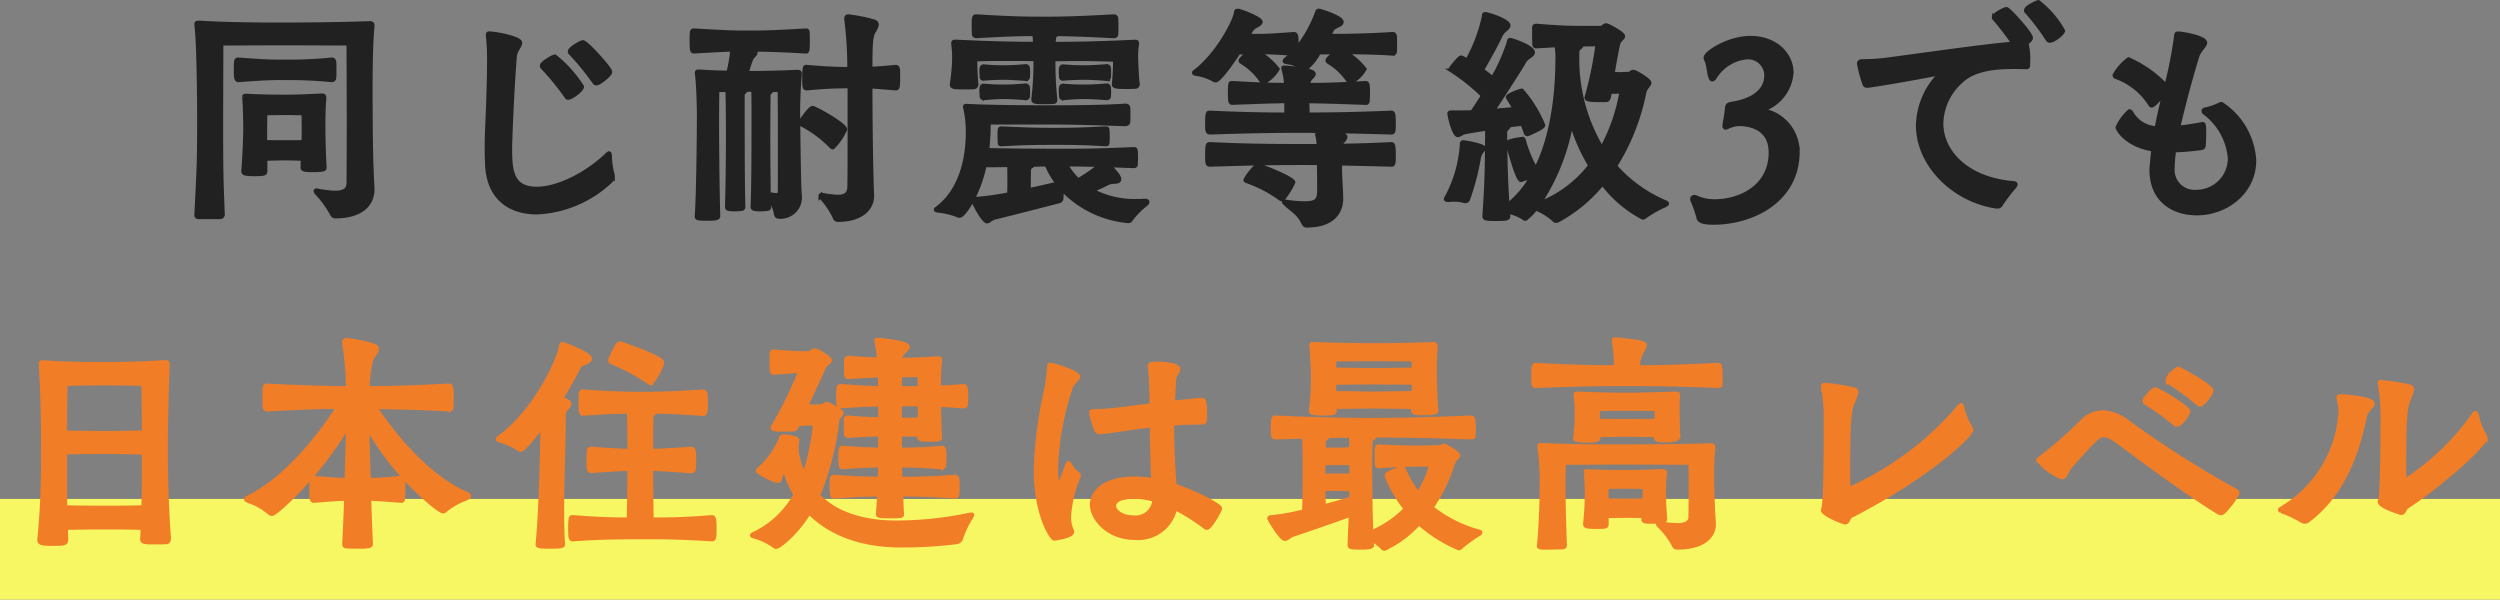
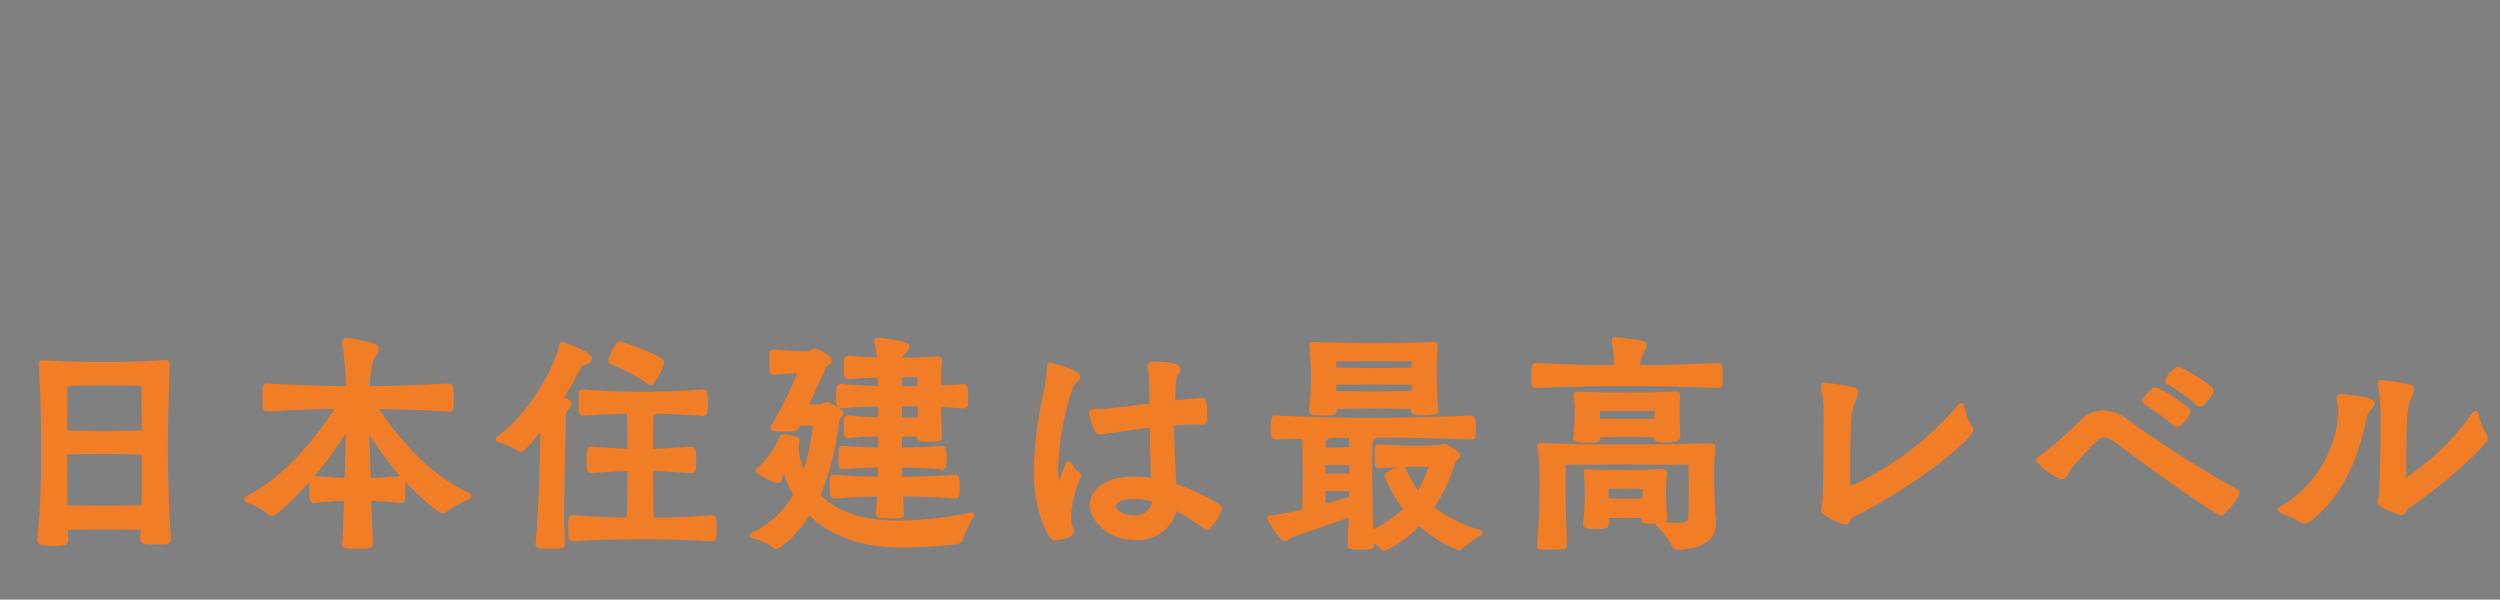
<svg xmlns="http://www.w3.org/2000/svg" width="298" height="71.47" viewBox="0 0 298 71.47">
  <rect x="0" y="0" width="298" height="71.47" fill="#808080" stroke="none" />
  <g id="Group_3227" data-name="Group 3227" transform="translate(-40 -8763.842)">
-     <rect id="Rectangle_21451" data-name="Rectangle 21451" width="298" height="12" transform="translate(40 8823.312)" fill="#f7f764" />
    <path id="Path_111498" data-name="Path 111498" d="M-127.876.672c-.364-5.32-.364-8.988-.364-10.808,0-1.988.028-4.536.224-9.828,0-.252-.056-.336-.224-.336h-.084c-1.9.112-3.612.224-7.168.224-2.632,0-4.928-.028-7.364-.2-.28,0-.28.028-.28.168v.056c.252,4.228.28,6.468.28,11.508,0,2.072-.056,5.432-.448,9.38V.9c0,.364.308.448,1.568.448,1.316,0,1.624,0,1.624-.5-.028-.476-.028-.952-.028-1.4,1.092-.028,2.94-.056,4.676-.056,1.876,0,3.612.028,4.48.056L-131.04.756c0,.336.112.42,1.316.42.532,0,1.12,0,1.512-.028.168,0,.336-.056.336-.392ZM-130.844-9.52c0,4.508,0,4.788-.056,6.524-.84.028-2.66.056-4.592.056-1.764,0-3.668-.028-4.732-.056,0-.336-.028-1.344-.028-6.552,1.064-.028,3-.056,4.788-.056C-133.476-9.6-131.656-9.548-130.844-9.52Zm0-2.408c-.812.028-2.66.084-4.648.084-1.792,0-3.7-.028-4.76-.056,0-3.472.056-5.824.056-5.824s2.212-.056,4.7-.056,4.592.056,4.592.056S-130.844-15.4-130.844-11.928Zm23.884-10.64a38.322,38.322,0,0,1,.448,5.376c-2.38-.028-4.816-.056-9.6-.308h-.14c-.14,0-.224.028-.224,1.428,0,1.2,0,1.4.364,1.4,4.032-.224,6.356-.308,8.456-.308-1.428,2.24-5.628,8.316-10.808,10.836-.14.056-.2.112-.2.168,0,.084.112.14.252.2a7.765,7.765,0,0,1,2.492,1.4.616.616,0,0,0,.336.168c.5,0,5.852-4.9,9.072-10.584-.028,1.68-.084,4.06-.168,6.552-.952-.028-2.156-.112-3.864-.252-.308,0-.336.028-.336,1.148,0,1.428.028,1.568.336,1.568,1.624-.14,2.856-.224,3.808-.252-.056,1.932-.14,3.836-.224,5.4,0,.168.056.28.28.28.364.028.924.028,1.456.028a7.517,7.517,0,0,0,1.176-.056q.252-.042.252-.252c-.056-1.288-.14-3.248-.2-5.4.98.028,2.128.112,3.808.252.2,0,.252-.028.252-1.12,0-1.232,0-1.6-.252-1.6-1.736.168-2.884.224-3.864.252-.084-2.408-.14-4.788-.168-6.468C-101.276-7.028-95.7-2.52-95.2-2.52a.342.342,0,0,0,.252-.112,8.628,8.628,0,0,1,2.52-1.428c.224-.084.336-.2.336-.28s-.084-.168-.28-.252c-5.292-2.3-9.492-8.176-10.92-10.36,2.24.028,4.76.056,8.764.28.168,0,.336-.056.336-.2a9.619,9.619,0,0,0,.028-.98c0-1.456-.028-1.652-.364-1.652-4.648.252-7.252.308-9.66.308a16.071,16.071,0,0,1,.392-3.248c.168-.532.7-1.064.7-1.428,0-.168-.084-.308-.364-.392a17.036,17.036,0,0,0-3.248-.672.223.223,0,0,0-.252.252ZM-79.8-1.82c-.14,0-.224.056-.224,1.372,0,1.12.028,1.26.336,1.26C-77.308.644-75.572.56-70.812.56c1.848,0,4.34.028,7.644.252.252,0,.336-.028.336-1.316,0-1.26-.112-1.316-.336-1.316-3.3.28-5.4.28-7.168.28-.028-1.988-.056-4.312-.056-6.048,1.288.028,2.436.112,4.816.28.308,0,.308-.364.308-1.316,0-.98-.028-1.344-.336-1.344-2.52.168-3.5.224-4.788.252,0-1.484,0-2.632.028-3.976a.451.451,0,0,1,.28-.5l.28-.224c1.568.028,3.416.112,5.6.28.308,0,.336-.224.336-1.316,0-.98-.028-1.344-.336-1.344-3.248.224-5.348.28-7.448.28-1.792,0-3.612-.056-6.8-.28-.336,0-.336,0-.336,1.372,0,1.12.028,1.26.336,1.26,2.352-.168,4-.224,5.432-.252.056,1.624.056,3,.056,4.7-1.092-.028-2.184-.084-4.508-.252-.336,0-.364,0-.364,1.372,0,1.176.028,1.26.364,1.26,2.3-.168,3.388-.224,4.508-.252,0,1.708-.028,3.948-.084,6.048-1.54,0-3.444-.028-6.636-.28Zm-4.116,3.248c0,.112.084.168.252.2a7.738,7.738,0,0,0,1.26.056c1.316,0,1.512-.056,1.512-.28C-80.976.28-81-1.12-81-2.632c0-3.472.168-7.644.2-10.92a1.552,1.552,0,0,1,.364-1.288,1.069,1.069,0,0,0,.308-.532c0-.2-.532-.42-1.008-.56,1.12-1.82,1.876-3.3,2.156-3.808.2-.392.336-.336.7-.476.392-.14.588-.336.588-.5,0-.588-3.108-1.736-3.276-1.736-.112,0-.14.056-.14.168-.056,1.148-2.772,7.616-7.42,11-.084.056-.14.112-.14.168s.084.084.224.14a8.5,8.5,0,0,1,2.3,1.036.318.318,0,0,0,.224.084c.364,0,2.1-2.212,2.6-2.884-.084,4.424-.224,10.416-.588,14.112Zm13.5-19.236a6.4,6.4,0,0,0,1.344-2.436c0-.616-4.984-2.3-5.04-2.3-.364,0-1.148,2.016-1.148,2.016a.263.263,0,0,0,.168.224,25.423,25.423,0,0,1,4.4,2.352A.814.814,0,0,0-70.42-17.808Zm34.468,6.44c-.056-.9-.112-2.352-.14-3.836,1.008.028,2.016.084,2.912.168.084,0,.28-.056.28-.168a10.009,10.009,0,0,0,.056-1.036c0-1.2-.14-1.2-.364-1.2-.9.084-1.9.14-2.884.168a28.27,28.27,0,0,1,.14-3.248v-.084c0-.112-.028-.14-.168-.14h-.112c-1.652.112-3.36.168-4.452.168a1,1,0,0,1,.392-.924c.252-.252.476-.476.476-.644,0-.5-3.36-.812-3.612-.812-.084,0-.112,0-.112.084a1.213,1.213,0,0,1,.028.14,11.952,11.952,0,0,1,.28,2.128c-.868-.028-1.988-.084-3.528-.2-.364,0-.392.028-.392.7,0,.5,0,1.12.028,1.372a.218.218,0,0,0,.252.2c1.624-.112,2.856-.168,3.752-.2.028.5.028,1.036.028,1.54-1.26-.028-2.856-.112-4.592-.252-.364,0-.392,0-.392,1.2,0,1.148,0,1.2.392,1.2,1.708-.14,3.36-.2,4.62-.224v1.792c-1.148-.028-2.52-.084-3.836-.224-.112,0-.28.056-.28.224v.448c0,.42,0,1.008.028,1.316,0,.112.2.2.28.2,1.288-.112,2.66-.168,3.808-.168,0,.588-.028,1.2-.028,1.82-1.176-.028-2.8-.084-4.424-.224-.252,0-.308,0-.308,1.176,0,.364.028.728.028.924a.259.259,0,0,0,.28.2c1.6-.14,3.248-.2,4.424-.224,0,.532-.028,1.064-.056,1.624-1.484-.028-3.584-.084-5.376-.252-.308,0-.336.028-.336,1.176,0,1.064.056,1.176.336,1.176,1.764-.168,3.836-.224,5.32-.252-.028.728-.084,1.512-.14,2.324,0,.2.028.28,1.4.28,1.4,0,1.456-.056,1.456-.224-.056-.812-.084-1.624-.112-2.38,1.456,0,4.34.056,6.44.252.084,0,.252-.084.252-.2a9.292,9.292,0,0,0,.056-.98c0-1.148-.14-1.176-.308-1.176-2.184.2-5.1.252-6.524.252-.028-.56-.028-1.092-.028-1.624,1.12.028,3.052.056,4.984.252.084,0,.252-.084.252-.2a8.843,8.843,0,0,0,.056-.98c0-1.12-.14-1.148-.308-1.148-1.988.2-3.92.224-5.012.224v-1.82h2.324c0,.112-.028.2-.028.308,0,.14.168.252.336.28.252.028.672.028,1.092.028.7,0,1.064,0,1.064-.252ZM-54.516-7.784a11.7,11.7,0,0,0,1.344,3.276A11.1,11.1,0,0,1-58.184.2c-.14.056-.168.112-.168.14,0,.056.112.084.2.112a7.8,7.8,0,0,1,2.464,1.176.318.318,0,0,0,.224.084c.28,0,2.24-1.428,3.92-4.116C-49.532-.364-46.116,1.54-40.6,1.54a52.124,52.124,0,0,0,6.608-.392.65.65,0,0,0,.5-.336,11.848,11.848,0,0,1,1.26-2.66c.028-.056.112-.168.112-.224,0-.028-.028-.056-.112-.056a.788.788,0,0,0-.224.028,42.123,42.123,0,0,1-8.708.924c-3.024,0-6.8-.616-9.324-3.22a34.1,34.1,0,0,0,2.3-9.072c.168-.392.5-.588.5-.784,0-.224-1.6-1.064-1.764-1.064-.2,0-.364.28-.616.28-.336,0-.672.028-.98.028s-.588-.028-.9-.028c.756-1.6,1.6-3.416,2.156-4.648.2-.42.7-.588.7-.84S-50.6-21.7-50.876-21.7c-.252,0-.5.336-.756.336a34.3,34.3,0,0,1-4.032-.2h-.084c-.252,0-.28,0-.28.784,0,.532,0,1.2.028,1.512a.241.241,0,0,0,.252.224c.952-.084,2.52-.2,3.164-.2a47.99,47.99,0,0,1-3.248,6.608.277.277,0,0,0-.056.168c0,.168.224.2,1.176.2.532,0,1.092,0,1.288-.028.112,0,.308,0,.56-.644.868-.028.784-.056,2.016-.056a28.455,28.455,0,0,1-1.288,6.216,11.725,11.725,0,0,1-.9-2.8v-.868a4.269,4.269,0,0,1,.084-.532c0-.28-1.2-.476-1.652-.476-.2,0-.252.084-.308.28A9.76,9.76,0,0,1-57.568-7.5a.238.238,0,0,0-.084.14c0,.056.028.084.084.14C-55.888-6.16-55.3-6.16-55.244-6.16c.224,0,.168-.224.252-.448ZM-40.74-13.44v-1.848c.5,0,1.372,0,2.408.028,0,.588-.028,1.232-.028,1.82Zm2.352-5.32c.028.336.028.9.028,1.568h-2.38c0-.588.028-1.092.028-1.568ZM-10.556-6.216a12.023,12.023,0,0,0-2.212-.2c-3.332,0-5.068,1.428-5.068,3.108,0,1.568,1.82,3.948,5.124,3.948A4.485,4.485,0,0,0-7.924-2.912,24.56,24.56,0,0,1-4.34-.644a.372.372,0,0,0,.2.084c.392,0,1.568-2.1,1.568-2.3,0-.308-2.52-1.736-5.432-2.716-.084-1.12-.28-3.892-.28-6.58v-.84c.952-.056,1.932-.112,2.884-.112h.616c.364,0,.42-.056.42-.7,0-1.82-.084-1.988-.476-1.988-.252,0-3,.308-3.36.336.056-.98.084-1.932.168-2.884.028-.392.476-.812.476-1.12,0-.616-2.268-.644-2.548-.644-.616,0-.84.028-.84.28v.084a15,15,0,0,1,.168,1.96l.056,2.632-3.584.448a25.256,25.256,0,0,1-3.276.252c-.252,0-.364.028-.364.2a17.2,17.2,0,0,0,.588,1.96.525.525,0,0,0,.5.336h.084c.98-.084,3.3-.5,6.076-.812.028,2.184.056,4.284.14,6.132Zm-10.976.168c-.14.336-.224.532-.28.532-.028,0-.308-.336-.308-2.128a32.854,32.854,0,0,1,1.764-9.688c.2-.588.868-.924.868-1.232,0-.5-3-1.428-3.332-1.428-.084,0-.112.084-.112.308a24.763,24.763,0,0,1-.448,3.08,49.021,49.021,0,0,0-1.148,9.212c0,5.208,1.876,8.12,2.212,8.12.028,0,2.1-.28,2.1-.784a.355.355,0,0,0-.028-.168,3.776,3.776,0,0,1-.336-1.6,14.666,14.666,0,0,1,1.092-4.732A.89.89,0,0,0-19.4-6.8a.2.2,0,0,0-.112-.168,2.972,2.972,0,0,1-.98-1.176c-.084-.056-.112-.112-.14-.112-.056,0-.084.056-.112.14Zm11.144,2.156a2.258,2.258,0,0,1-2.548,2.1c-1.316,0-2.268-.7-2.268-1.372,0-.448.364-1.092,2.464-1.092A8.57,8.57,0,0,1-10.388-3.892ZM15.484.84a4.689,4.689,0,0,1,1.344,1.008.254.254,0,0,0,.2.084A12.758,12.758,0,0,0,21.14-1.12a16.742,16.742,0,0,0,4.76,3,.214.214,0,0,0,.14-.056A15.693,15.693,0,0,1,28.308.168c.112-.056.14-.112.14-.168,0-.028-.028-.084-.112-.084a15.689,15.689,0,0,1-5.712-2.884,18.8,18.8,0,0,0,2.52-5.18,1.805,1.805,0,0,1,.448-.728c.112-.112.224-.2.224-.308,0-.28-1.512-1.148-1.68-1.148-.2,0-.28.168-.7.168,0,0-1.54.056-2.548.056-.616,0-2.6-.028-4.564-.14-.2,0-.224.252-.224,1.2,0,.392.028.756.028.9,0,.168.084.252.2.252,2.1-.168,3.976-.2,4.7-.2H22.6a10.916,10.916,0,0,1-1.568,3.5,13.766,13.766,0,0,1-1.736-3,.165.165,0,0,0-.14-.056c-.028,0-1.876.476-1.876.9a15.769,15.769,0,0,0,2.3,3.948A12.854,12.854,0,0,1,15.456,0c-.112-2.856-.112-4.2-.14-7.028,0-3.892,0-4,.28-4.172.14-.084.252-.2.252-.28a.1.1,0,0,0-.028-.084c2.324,0,5.936.028,11.536.224.112,0,.252-.028.28-.14a6.367,6.367,0,0,0,.028-.812c0-.868,0-1.4-.308-1.4-5.852.252-9.24.28-11.732.28-2.128,0-5.628,0-11.536-.28-.28,0-.364,0-.364,1.26,0,.952,0,1.092.364,1.092,1.232-.056,2.324-.056,3.36-.084.056,1.148.084,2.66.084,4.2,0,1.736-.028,3.5-.084,4.7a24.6,24.6,0,0,1-3.808.7c-.168,0-.336.028-.336.14S4.7.756,5.152.756c.28,0,.56-.336.868-.448,1.092-.392,5.4-1.82,7-2.464-.028,1.2-.112,2.352-.14,3.668,0,.28.308.28,1.428.28.392,0,1.232,0,1.232-.252Zm4.956-15.4c0,.168.028.336,1.12.336,1.6,0,1.652-.14,1.652-.336,0-.056-.028-.14-.028-.224-.112-1.428-.168-3.5-.168-4.564a27.23,27.23,0,0,1,.112-2.772V-22.2c0-.168-.084-.252-.28-.252h-.084c-1.9.112-5.628.14-7.112.14-1.54,0-5.656-.056-6.888-.14h-.2c-.2,0-.252.028-.252.14,0,.056.028.112.028.2.14,2.016.168,2.828.168,3.668a29.941,29.941,0,0,1-.224,3.808v.112c0,.224.056.336,1.372.336,1.344,0,1.428,0,1.428-.42v-.364c1.036,0,3.78-.056,4.508-.056s3.808.056,4.872.056l-.028.364Zm.084-2.044c-1.036,0-4.256.056-4.928.056-.644,0-3.528-.056-4.564-.056v-1.26c1.008,0,3.836-.028,4.564-.028.756,0,3.92.028,4.928.028Zm0-2.8c-1.036,0-4.256.056-4.928.056-.644,0-3.528-.056-4.564-.056,0-.644.028-1.232.028-1.232s3.528-.028,4.536-.028,4.9.028,4.9.028S20.524-20.048,20.524-19.4ZM13.076-4.06c-.616.224-1.876.588-3.3.952,0-.588-.028-1.316-.028-2.072.42,0,.812-.028,1.092-.028.5,0,1.54.028,2.24.056Zm-3.3-6.608c0-.308,0-.364.252-.532.112-.084.224-.2.224-.28v-.028c1.064-.028,1.988-.028,2.8-.028,0,.42.028.952.028,1.624-.728.028-1.792.056-2.24.056-.252,0-.644-.028-1.064-.028ZM13.1-6.8c-.728.028-1.82.028-2.268.028H9.744V-8.288h1.092c.5,0,1.54,0,2.24.028,0,.42.028.868.028,1.316ZM56.28-1.2c-.084-.952-.2-3.444-.2-5.74a27.293,27.293,0,0,1,.14-3.108v-.112c0-.168-.084-.224-.336-.224-2.52.084-6.524.14-11.452.14-2.184,0-5.88-.028-8.512-.168h-.168c-.2,0-.252.028-.252.14a.631.631,0,0,0,.028.2,31.762,31.762,0,0,1,.252,4.508c0,2.1-.14,5.32-.336,7.168v.028c0,.168.392.168.7.168.672,0,1.6-.028,2.044-.028.2,0,.336-.084.336-.224C38.472-.2,38.36-3.136,38.36-5.432c0-.728.028-2.884.028-2.884s6.524-.028,7.448-.028,7.672.028,7.672.028.028.728.028,2.408c0,1.092,0,2.968-.028,4.088-.028.756-.756.952-1.6.952A11.554,11.554,0,0,1,49.9-1.092h-.112c-.112,0-.14.028-.14.084a.308.308,0,0,0,.084.168,9.148,9.148,0,0,1,1.764,2.3c.084.224.224.336.392.336,3.024,0,4.4-1.232,4.4-2.8ZM52.052-11.48s-.084-1.176-.084-3.444a11.747,11.747,0,0,1,.056-1.316v-.112c0-.14-.028-.2-.2-.2h-.084c-1.68.084-4.564.14-5.88.14-1.372,0-4.592-.056-5.684-.14h-.14c-.168,0-.224.028-.224.112,0,.056.028.14.028.224a17.608,17.608,0,0,1,.112,2.268,19.3,19.3,0,0,1-.168,2.52c0,.056-.028.112-.028.168,0,.14.028.308,1.4.308,1.316,0,1.372-.112,1.372-.42l-.028-.224c.784-.028,2.716-.056,3.332-.056.644,0,2.744.028,3.584.056l-.028.252v.028c0,.252.252.336,1.036.336,1.512,0,1.624-.252,1.624-.476ZM44.38-22.764a19.3,19.3,0,0,1,.252,3.08c-1.988,0-4.844-.028-9.52-.28-.308,0-.336.14-.336,1.344,0,1.12,0,1.148.336,1.148,5.684-.224,8.68-.224,10.752-.224,2.24,0,5.32,0,10.948.224.112,0,.224-.028.252-.14a7.129,7.129,0,0,0,.028-.868c0-1.316-.084-1.484-.28-1.484-4.648.224-7.42.28-9.576.28a3.755,3.755,0,0,1,.392-1.736c.168-.336.42-.644.42-.868,0-.308-.308-.392-3.444-.728H44.52c-.112,0-.14.028-.14.168Zm6.1,21.056c-.112-1.26-.14-2.492-.14-3a19.1,19.1,0,0,1,.112-2.324v-.056c0-.168-.084-.224-.336-.224-1.764.084-2.744.112-4.172.112-1.456,0-3.416,0-4.536-.084h-.224c-.14,0-.168,0-.168.084a.99.99,0,0,1,.028.168c.084.924.112,1.68.112,2.464a33.179,33.179,0,0,1-.2,3.5V-.98c0,.168,0,.308,1.26.308s1.288-.028,1.288-.336V-1.96c.588,0,1.736-.028,2.38-.028.588,0,1.512,0,2.044.028,0,.14-.028.252-.028.392v.028c0,.252.308.252,1.148.252,1.428,0,1.428-.2,1.428-.252ZM49.476-13.3c-.812,0-3.108.028-3.668.028s-2.576-.028-3.332-.028v-.392c0-.672.028-1.036.028-1.036s2.408-.028,3.3-.028c.756,0,2.968.028,3.668.028ZM43.484-4.62a7.671,7.671,0,0,1,.028-.812s1.4-.028,2.352-.028,2.156.028,2.156.028.028.308.028.756c0,.168-.028.476-.028.868-.532,0-1.6.028-2.156.028s-1.792-.028-2.38-.028ZM69.636-13.3c0,3.08,0,8.2-.224,10.22a2.333,2.333,0,0,0-.112.42c0,.476,2.38,1.456,2.632,1.456.392,0,.336-.588.728-.784,9.408-4.816,14.308-9.66,14.308-10.22a.452.452,0,0,0-.084-.252A7.55,7.55,0,0,1,85.9-14.9c-.056-.2-.084-.28-.14-.28s-.112.056-.224.2A36.849,36.849,0,0,1,72.352-5.152c-.056,0-.056-.224-.056-1.512,0-4.816.028-7.42.448-8.6a8.205,8.205,0,0,0,.532-1.456c0-.168-.084-.28-.308-.336a23.406,23.406,0,0,0-3.5-.532c-.112,0-.168.028-.168.14,0,.028.028.056.028.112a21.1,21.1,0,0,1,.308,3.584Zm47.124,11c.392,0,1.932-2.1,1.932-2.408,0-.14-.14-.224-.364-.336A124.828,124.828,0,0,1,105.42-13.3a4.941,4.941,0,0,0-2.772-1.008,3.405,3.405,0,0,0-2.268.9,49.626,49.626,0,0,1-5.264,4.62c-.084.056-.14.112-.14.168A7.1,7.1,0,0,0,97.748-6.58c.532,0,.56-.784,1.036-1.316,3.108-3.472,3.388-3.7,4-3.7a2.4,2.4,0,0,1,1.26.5c1.064.7,7.9,5.964,12.376,8.68A.668.668,0,0,0,116.76-2.3Zm-5.236-10.5a3.262,3.262,0,0,0,1.316-1.624c0-.476-3.64-2.632-3.948-2.632-.28,0-1.148,1.092-1.2,1.176a.4.4,0,0,0-.056.2.243.243,0,0,0,.112.2,30.49,30.49,0,0,1,3.528,2.548A.387.387,0,0,0,111.524-12.8Zm2.716-2.464c.364,0,1.344-1.26,1.344-1.652,0-.532-3.78-2.6-3.948-2.6-.28,0-1.148,1.092-1.2,1.176a.4.4,0,0,0-.056.2.243.243,0,0,0,.112.2,30.331,30.331,0,0,1,3.5,2.548A.387.387,0,0,0,114.24-15.26Zm24.332,7.644c0-4.732.056-6.972.448-8.036a6.725,6.725,0,0,0,.5-1.4c0-.168-.084-.252-.308-.336a26.014,26.014,0,0,0-3.388-.532c-.112,0-.168.028-.168.14,0,.028.028.056.028.112A19.958,19.958,0,0,1,136-14.2v.448c0,2.688,0,7.7-.224,9.66a2.333,2.333,0,0,0-.112.42c0,.588,2.548,1.344,2.548,1.344.392,0,.364-.532.728-.756,4.424-2.912,9.324-7.476,9.324-8.2a.452.452,0,0,0-.084-.252,7.727,7.727,0,0,1-.952-2.436c-.056-.168-.084-.252-.14-.252s-.14.056-.224.2a29.945,29.945,0,0,1-8.2,7.868c-.056,0-.084-.028-.084-.28ZM127.064-1.4c4.2-3.108,5.964-8.092,6.832-12.488.112-.644.924-1.148.924-1.484,0-.56-3.164-.84-3.78-.868-.2,0-.28.028-.28.168a.547.547,0,0,0,.028.2,5.6,5.6,0,0,1,.2,1.568A14.306,14.306,0,0,1,123.9-2.828a.143.143,0,0,0-.112.14c0,.028.056.084.14.14a12.96,12.96,0,0,1,2.408,1.12.669.669,0,0,0,.392.14A.538.538,0,0,0,127.064-1.4Z" transform="translate(188 8827.312)" fill="#f27d27" stroke="#f27d27" stroke-width="0.5" />
-     <path id="Path_111497" data-name="Path 111497" d="M-103.11-2.128c-.14-2.268-.224-5.208-.224-11.676,0-2.464.028-5.46.224-7.532v-.112c0-.2-.084-.252-.336-.252-3.724.14-8.792.168-10.22.168-1.456,0-6.552,0-10-.224h-.14c-.224,0-.28.028-.28.168,0,.056.028.14.028.224.28,2.576.308,10.052.308,10.976,0,5.4-.056,5.992-.336,11.564,0,.2.168.224.28.224h2.52a.315.315,0,0,0,.336-.28c-.168-3.948-.2-5.376-.2-11.34,0-.84.028-9.072.028-9.072s6.44-.028,7.392-.028,7.784.028,7.784.028.028,6.972.028,8.9c0,1.26,0,4.844-.028,7.812-.028.868-.756,1.092-1.6,1.092a12.3,12.3,0,0,1-2.072-.252,1.213,1.213,0,0,1-.14-.028c-.084,0-.112.028-.112.084a.433.433,0,0,0,.084.168A12.309,12.309,0,0,1-107.982.924c.112.252.252.392.42.392,3.08,0,4.452-1.4,4.452-3.22Zm-5.712-2.548c-.112-1.876-.14-4.032-.14-4.592,0-.644,0-2.352.112-3.472v-.084c0-.168-.056-.252-.252-.252h-.084c-1.792.084-2.856.14-4.284.14-1.484,0-3.388-.028-4.536-.112h-.168c-.168,0-.224.028-.224.112a1.579,1.579,0,0,1,.028.2c.084,1.064.112,2.744.112,3.64,0,.616-.056,2.772-.224,4.928v.084c0,.224,0,.364,1.288.364,1.26,0,1.316-.056,1.316-.392V-5.544c.588-.028,1.736-.056,2.352-.056s1.6.028,2.128.056l-.028,1.036c0,.2.112.308,1.148.308,1.372,0,1.456-.112,1.456-.28ZM-119.07-14.924c3.332-.252,3.948-.252,5.572-.252a53.356,53.356,0,0,1,5.572.252.3.3,0,0,0,.252-.2,6.863,6.863,0,0,0,.028-.84c0-.448,0-.952-.028-1.148q-.042-.252-.252-.252a52.8,52.8,0,0,1-5.572.252c-1.624,0-2.212,0-5.572-.252-.28,0-.308,0-.308,1.26C-119.378-15.316-119.378-14.924-119.07-14.924Zm3.164,5.768c0-.7.028-1.82.028-1.82s1.372-.028,2.324-.028,2.24.028,2.24.028.028,1.232.028,1.764c0,.2,0,.868-.028,1.68-.56.028-1.68.028-2.24.028s-1.764,0-2.352-.028Zm26.572-11.032a26.792,26.792,0,0,1,.14,3.08c0,1.54-.056,3.052-.084,4.116-.056,2.24-.2,4.144-.2,6.216,0,.672.028,1.344.056,2.072C-89.194-.784-86.646.84-83.51.84a13.613,13.613,0,0,0,8.568-3.528c.308-.252.476-.448.476-.756a1.392,1.392,0,0,0-.084-.448,8.365,8.365,0,0,1-.252-1.96c-.028-.2-.028-.336-.112-.336a.953.953,0,0,0-.28.224c-2.436,2.324-5.852,4-8.316,4-3.08,0-3.192-2.268-3.192-4.872,0-.784.224-6.72.56-10.92.084-.756.644-1.232.644-1.6,0-.588-3.052-1.12-3.64-1.12-.168,0-.2.028-.2.14Zm14.56,4.284c0-.392-2.828-3.528-3.248-3.528-.224,0-1.54.756-1.54,1.092a.206.206,0,0,0,.056.168,31.06,31.06,0,0,1,2.8,3.416c.084.14.168.224.28.224C-76.062-14.532-74.774-15.568-74.774-15.9Zm-3.36,1.764a14.623,14.623,0,0,0-3.22-3.584c-.224,0-1.54.756-1.54,1.092a.206.206,0,0,0,.056.168,31.06,31.06,0,0,1,2.8,3.416c.084.14.14.224.252.224C-79.394-12.824-78.134-13.748-78.134-14.14ZM-64.442,1.344c0,.2.168.252,1.288.252.784,0,1.26-.028,1.26-.308-.084-2.492-.14-8.6-.14-11.06v-.868c0-.756.028-3.108.028-3.108h1.232c.028,1.2.056,3.164.056,5.32,0,3.248-.056,6.888-.112,8.568,0,.168.028.224.168.28a3.653,3.653,0,0,0,.644.056A8.72,8.72,0,0,0-59.066.42.225.225,0,0,0-58.9.168c-.056-1.68-.084-4.816-.084-13.272a.377.377,0,0,1,.14-.336.54.54,0,0,0,.224-.336h.924c.028.98.028,2.548.028,4.284,0,3.528-.028,7.812-.112,9.632a.251.251,0,0,0,.2.28,3.653,3.653,0,0,0,.644.056A8.72,8.72,0,0,0-55.986.42a.225.225,0,0,0,.168-.252c-.028-.308-.028-.672-.028-1.092a4.483,4.483,0,0,1,.84,1.932c.028.252.168.336.28.336a2.293,2.293,0,0,0,2.548-2.6c0-.168-.028-.308-.028-.476-.084-1.54-.168-8.988-.168-9.352,0-1.288.084-3.332.2-4.508v-.084c0-.168-.056-.224-.252-.224h-.084c-2.212.112-4.536.14-5.852.14h-.14a16.129,16.129,0,0,1,.56-1.736c.168-.28.5-.5.5-.7,0-.112-.084-.224-.392-.336l-.084-.028c1.876,0,2.968.028,6.5.224.112,0,.2-.028.2-.98,0-.5,0-1.064-.028-1.316,0-.14-.028-.2-.2-.2-3.808.224-4.7.252-6.8.252-2.128,0-2.632-.028-6.524-.252-.252,0-.28,0-.28,1.26,0,1.148.056,1.232.28,1.232,2.464-.14,3.528-.2,4.564-.224a15.135,15.135,0,0,1-.476,2.772c-1.064-.028-2.24-.056-3.36-.14h-.168c-.168,0-.224.028-.224.14a1.579,1.579,0,0,1,.028.2c.168,1.344.224,4.06.224,4.872,0,1.68-.056,9.1-.252,11.984Zm20.888-2.576c-.14-2.912-.2-10.3-.2-12.376v-.56c.7.028,1.6.112,3.024.224.224,0,.28-.14.28-1.092,0-.476,0-.98-.028-1.2q-.042-.252-.252-.252c-1.484.14-2.352.2-3.024.224,0-3.052.056-3.864.392-4.452a2.028,2.028,0,0,0,.364-.812c0-.168-.084-.28-.308-.364a17.784,17.784,0,0,0-3.052-.616h-.056c-.14,0-.2.084-.2.252v.084a46.542,46.542,0,0,1,.364,5.936c-2.128,0-3.7-.14-5.068-.252h-.084c-.14,0-.224,0-.224,1.344,0,1.12.028,1.2.308,1.2,1.568-.14,2.968-.252,5.1-.252v.588c0,9.1,0,9.716-.028,11.424-.028.868-.5,1.176-1.4,1.176a11.006,11.006,0,0,1-1.708-.2c-.056,0-.112-.028-.168-.028-.112,0-.168.056-.168.112a.473.473,0,0,0,.056.14,9.887,9.887,0,0,1,1.6,2.324c.084.28.224.392.392.392,2.94,0,4.088-1.456,4.088-2.856ZM-54.53-2.044c0,.588,0,.84-.448.84a5.46,5.46,0,0,1-.9-.14C-55.9-3.22-55.93-5.8-55.93-8.092S-55.9-12.4-55.9-13.1a.377.377,0,0,1,.14-.336c.14-.112.224-.224.224-.308h.98s.028,2.632.028,3.192Zm6.3-4.872a6.52,6.52,0,0,0,1.456-2.128c0-.56-3.556-2.548-3.864-2.548-.336,0-1.456,1.624-1.456,1.764,0,.112.112.168.224.224a14.149,14.149,0,0,1,3.416,2.548A.291.291,0,0,0-48.23-6.916ZM-11.1-.532c-.308.028-.644.028-.924.028a10.64,10.64,0,0,1-5.32-1.26c.672-.308,1.316-.588,1.624-.756a1.888,1.888,0,0,1,.952-.28c.42-.028.672-.056.672-.308,0-.2-.14-.56-1.26-1.68l3,.112c.14,0,.224-.056.224-.14a7.128,7.128,0,0,0,.028-.868,6.863,6.863,0,0,0-.028-.84c-.028-.112-.028-.168-.224-.168-4.536.2-6.02.2-8.932.2-2.688,0-6.524-.028-8.54-.084a29.563,29.563,0,0,0,.168-3.3h7.784c1.54,0,4.284.056,8.512.2.168,0,.336-.112.336-.224a7.63,7.63,0,0,0,.028-.868,7.909,7.909,0,0,0-.028-.9c0-.084-.112-.2-.336-.2-1.232.084-3.584.2-8.736.2-2.24,0-7.784-.028-10.024-.168h-.2c-.084,0-.14,0-.14.084a1.213,1.213,0,0,1,.028.14,12.822,12.822,0,0,1,.308,2.968c0,2.828-.7,6.8-3.668,9.016-.084.056-.14.112-.14.14,0,.056.084.084.252.112a9.018,9.018,0,0,1,2.268.532.638.638,0,0,0,.308.084c.448,0,2.24-2.464,2.968-6.02.616,0,1.708,0,2.94-.028.028.532.028,1.148.028,1.764,0,.588,0,1.2-.028,1.736a33.494,33.494,0,0,1-3.976.56c-.2.028-.336-.028-.336.084,0,.2,1.2,2.576,1.68,2.576.224,0,.448-.336.868-.448.98-.224,7.308-1.848,7.616-1.932s.364-.224.364-.392A6.511,6.511,0,0,1-20.874-1.9a12.429,12.429,0,0,0,7.868,3.78.327.327,0,0,0,.308-.2A9.725,9.725,0,0,1-10.934-.112c.14-.112.2-.2.2-.28s-.084-.14-.28-.14Zm-.784-13.916c-.112-.588-.2-2.856-.2-3.416a9.22,9.22,0,0,1,.112-1.372v-.084c0-.112-.056-.168-.224-.168-4.76.224-7.028.252-9.744.252l.084-.728c.028-.112-.028-.224.2-.336a.431.431,0,0,0,.168-.112c1.736.028,3.668.084,6.748.252.112,0,.28-.056.28-.168a9.333,9.333,0,0,0,.028-.98,9.334,9.334,0,0,0-.028-.98c0-.14-.112-.224-.28-.224-4.088.224-5.908.28-8.26.28-2.408,0-3.92-.028-8.092-.28-.336,0-.336.112-.336,1.2,0,.364.028.728.028.924,0,.168.168.224.308.224,3.388-.2,5.1-.252,6.888-.252a7.745,7.745,0,0,1,.084,1.176c-2.38,0-4.62-.028-9.408-.252-.252,0-.336,0-.336.168v.084a14.9,14.9,0,0,1,.112,1.68,24.592,24.592,0,0,1-.28,3.136v.056c0,.252.224.308,1.372.308.476,0,.98,0,1.288-.028.14,0,.252-.2.252-.308-.084-.812-.14-2.044-.14-3,1.428-.056,2.548-.056,3.584-.056,1.232,0,2.352,0,3.612.028a35.423,35.423,0,0,1-.252,4.76v.084c0,.252.28.28,1.232.28.448,0,.924,0,1.2-.028.112,0,.168-.112.168-.224V-12.6a41.849,41.849,0,0,1-.224-4.816c.952,0,1.876-.028,2.912-.028,1.26,0,2.66.028,4.452.084a28.137,28.137,0,0,1-.14,2.884v.056c0,.224.14.308,1.344.308.476,0,.952,0,1.26-.028.112,0,.224-.168.224-.28ZM-15.5-7.392a6.117,6.117,0,0,0,.028-.784,6.367,6.367,0,0,0-.028-.812c0-.112-.028-.168-.168-.168-2.94.14-3.808.168-6.1.168-2.352,0-3.192-.028-6.356-.168-.2,0-.224,0-.224.924,0,.308.028.616.028.784,0,.14.056.168.2.168,3.052-.168,4.088-.168,6.356-.168,2.156,0,3.22,0,6.1.168C-15.554-7.28-15.5-7.308-15.5-7.392Zm-.056-5.376c.028,0,.224-.056.224-.168a3.57,3.57,0,0,0,.028-.532,3.943,3.943,0,0,0-.028-.56.268.268,0,0,0-.224-.252c-.84.084-1.9.14-2.688.14-.728,0-1.68-.028-2.52-.112-.28,0-.28.224-.28.756,0,.14.028.28.028.5a.215.215,0,0,0,.2.224c.9-.084,1.876-.14,2.576-.14C-17.514-12.908-16.394-12.852-15.554-12.768Zm0-2.3c.028,0,.224-.056.224-.168a3.57,3.57,0,0,0,.028-.532,4.135,4.135,0,0,0-.028-.588.235.235,0,0,0-.224-.224c-.84.084-1.9.14-2.688.14-.728,0-1.68-.028-2.52-.112-.28,0-.28.224-.28.756,0,.14.028.28.028.5a.186.186,0,0,0,.2.2c.9-.084,1.876-.112,2.576-.112C-17.514-15.2-16.394-15.148-15.554-15.064ZM-21.406-2.576c-.756.168-2.016.476-3.472.784,0-.84,0-1.82.028-2.464A.4.4,0,0,1-24.6-4.62a1.058,1.058,0,0,0,.252-.224c.56,0,1.092-.028,1.6-.028A10.69,10.69,0,0,0-21.406-2.576Zm-3.808-10.192c.028,0,.224-.056.224-.168a3.57,3.57,0,0,0,.028-.532,3.944,3.944,0,0,0-.028-.56.268.268,0,0,0-.224-.252c-.84.084-1.848.14-2.632.14-.728,0-1.54-.028-2.38-.112-.28,0-.28.224-.28.756,0,.14.028.28.028.5a.215.215,0,0,0,.2.224c.9-.084,1.736-.14,2.436-.14C-27.118-12.908-26.054-12.852-25.214-12.768Zm0-2.3c.028,0,.224-.056.224-.168a3.57,3.57,0,0,0,.028-.532,4.136,4.136,0,0,0-.028-.588.235.235,0,0,0-.224-.224c-.84.084-1.848.14-2.632.14-.728,0-1.54-.028-2.38-.112-.28,0-.28.224-.28.756,0,.14.028.28.028.5a.186.186,0,0,0,.2.2c.9-.084,1.736-.112,2.436-.112C-27.118-15.2-26.054-15.148-25.214-15.064Zm4.76,10.192c1.344,0,2.548.028,4.116.056A17.7,17.7,0,0,1-19-2.968,8.4,8.4,0,0,1-20.454-4.872ZM5.838-10.808c-2.688,0-5.516-.056-9.072-.224h-.112c-.14,0-.252,0-.252,1.2,0,.952,0,1.148.364,1.148,4.312-.14,7.224-.2,10.556-.2,3.136,0,6.8.084,11.032.2.2,0,.28-.028.28-1.008,0-1.26-.084-1.344-.308-1.344-3.892.168-7.084.224-9.968.224,0-.588-.028-1.26-.028-1.6,2.1.028,4,.084,6.972.2.14,0,.168-.028.2-.14a8.034,8.034,0,0,0,.056-.98c0-1.176-.084-1.232-.28-1.232-3,.168-4.788.224-6.832.224a1.147,1.147,0,0,1,.252-.784c.168-.168.392-.364.392-.532,0-.532-3.388-.756-3.528-.756-.056,0-.084,0-.084.056,0,.028.028.056.028.112a9,9,0,0,1,.308,1.9c-1.9,0-3.668-.056-6.384-.224H-.686c-.14,0-.2.028-.2,1.2,0,1.092.056,1.148.308,1.148,2.8-.112,4.48-.168,6.412-.2Zm5.04-9.38c.112-.168.168-.336.252-.476.252-.476.252-.476.7-.7.308-.14.588-.28.588-.476,0-.56-2.548-1.344-2.688-1.344a.187.187,0,0,0-.2.112A15.246,15.246,0,0,1,7.042-18.62v-.5c0-.924,0-1.288-.308-1.288-2.3.168-3.164.224-4,.224H1.274c.476-.952.532-.98,1.064-1.26.308-.168.42-.308.42-.42,0-.392-2.408-1.316-2.688-1.316-.14,0-.224.028-.224.14-.112,1.12-2.3,5.18-4.9,7.112-.084.056-.112.084-.112.14s.084.084.252.112a6.166,6.166,0,0,1,2.128.728.519.519,0,0,0,.2.056c.224,0,1.064-.812,2.716-3.332h1.2c-.252.224-.952.812-.952.98,0,.056.056.112.14.168A7.7,7.7,0,0,1,2.87-14.84a.339.339,0,0,0,.252.168A3.9,3.9,0,0,0,4.774-16.24a8.056,8.056,0,0,0-2.352-2.016H2.73c.952,0,1.568.028,3.808.168a8.277,8.277,0,0,1-.728.672c-.112.084-.168.168-.168.224s.056.084.2.112a4.845,4.845,0,0,1,1.932.672.582.582,0,0,0,.336.14,6.067,6.067,0,0,0,1.6-1.96c.672,0,1.316-.028,2.016-.028-.84.7-.98.868-.98,1.008,0,.056.056.112.14.168a7.7,7.7,0,0,1,2.352,2.24.339.339,0,0,0,.252.168,3.9,3.9,0,0,0,1.652-1.568,8.056,8.056,0,0,0-2.352-2.016c1.232,0,3.64.028,5.712.168a.245.245,0,0,0,.252-.168,6.367,6.367,0,0,0,.028-.812c0-.448,0-.952-.028-1.12a.245.245,0,0,0-.252-.224c-2.3.168-5.376.224-6.216.224ZM12.362-.868c0-.756-.14-2.324-.14-3.7v-.42c1.9.028,3.948.084,6.132.14.2,0,.28-.028.28-1.036,0-1.372-.112-1.4-.308-1.4-2.212.112-4.228.168-6.076.2.028-.308.112-.308.364-.616a.816.816,0,0,0,.252-.448c0-.112-.112-.2-.28-.224A25.908,25.908,0,0,0,9.674-8.82c-.14,0-.224.056-.224.14,0,.028.028.084.028.112A6.343,6.343,0,0,1,9.7-7.056H7.322C4.13-7.056.994-7.084-3.234-7.28h-.112c-.14,0-.252,0-.252,1.232,0,1.148.028,1.2.364,1.2,4.312-.14,7.224-.2,10.556-.2H9.73v.252c0,.756.028,1.652.028,2.464,0,1.568-.028,2.1-1.764,2.1A13.891,13.891,0,0,1,5.81-.42c-.084,0-.112-.028-.168-.028s-.084.028-.084.056.056.084.14.168c.672.7,1.6,1.12,2.128,2.268.112.252.252.364.42.364,3.22,0,4.116-1.708,4.116-3.192Zm-7.084.14c.336,0,1.372-1.9,1.372-2.016,0-.42-3.78-1.988-4.312-1.988A6.352,6.352,0,0,0,.966-3.024c0,.056.056.112.168.14a15.4,15.4,0,0,1,4,2.1C5.194-.756,5.222-.728,5.278-.728ZM32.214.756a5.385,5.385,0,0,1,1.96.784.206.206,0,0,0,.168.056,5.472,5.472,0,0,0,1.2-1.232,7.123,7.123,0,0,1,2.212,1.372.255.255,0,0,0,.224.112.528.528,0,0,0,.224-.056,17.622,17.622,0,0,0,5.32-4.424,14.3,14.3,0,0,0,4.788,4.088.372.372,0,0,0,.224-.084A12.812,12.812,0,0,1,50.89.028c.224-.112.308-.168.308-.224s-.084-.112-.224-.168A16.662,16.662,0,0,1,45.01-4.676a25.8,25.8,0,0,0,3.416-8.456A2.138,2.138,0,0,1,48.734-14c.168-.224.364-.42.364-.588,0-.336-1.652-1.316-1.9-1.316-.224,0-.364.252-.588.252-.42,0-.756.028-1.064.028-.28,0-.56-.028-.84-.028.224-1.288.448-2.632.7-3.668.084-.392.56-.588.56-.84,0-.308-1.792-1.288-2.016-1.288s-.392.308-.616.308H40.67c-1.288,0-2.156-.028-5.012-.252-.14,0-.28,0-.28.224v.532c0,.532,0,1.176.028,1.484.028.168.084.2.2.2l2.436-.14a9.489,9.489,0,0,1,.112,1.82c-.028,4.508-.7,9.3-2.576,12.992a14.059,14.059,0,0,1-1.456-3.5.177.177,0,0,0-.168-.14c-.028,0-.056.028-.112.028-.2.028-1.6.224-1.6.448s1.12,4.424,1.568,4.424a.1.1,0,0,0,.084-.028,7.558,7.558,0,0,1,1.2-.336A12.256,12.256,0,0,1,32.186.028c-.224-3.64-.252-5.4-.28-8.652a.615.615,0,0,1,.2-.5c.14-.14.224-.252.224-.308,0-.028-.028-.056-.028-.084.7-.112,1.316-.168,1.652-.224a8.738,8.738,0,0,1,.42,1.092.213.213,0,0,0,.224.168s1.848-.756,1.848-1.064a14.722,14.722,0,0,0-2.548-4.116c-.224,0-1.652.56-1.652.756,0,.056.056.112.084.2.168.252.448.7.756,1.232-.756.084-1.708.14-2.66.224,1.232-1.848,3.024-4.648,3.668-5.712a1.646,1.646,0,0,1,.56-.672c.308-.224.56-.392.56-.588,0-.644-2.52-1.484-2.688-1.484s-.14.14-.168.28a22.066,22.066,0,0,1-1.932,4.312c-.392-.336-.812-.672-1.288-1.008.7-1.2,1.708-3.024,2.128-3.92a2.375,2.375,0,0,1,.5-.756c.308-.252.532-.448.532-.644,0-.532-2.38-1.344-2.772-1.344-.168,0-.112.14-.14.28A18.912,18.912,0,0,1,27.4-17.248c-.672-.364-.7-.364-.728-.364-.224,0-1.26,1.316-1.26,1.4q0,.084.168.168a23.892,23.892,0,0,1,3.7,2.968c-.448.756-.924,1.456-1.288,1.988-.644.028-1.232.028-1.764.028h-.644c-.308,0-.308.056-.308.112,0,.308.532,2.576,1.008,2.576.224,0,.448-.252.812-.336.2-.056,1.372-.252,2.688-.448-.056,4.088,0,5.628-.336,10.416,0,.308.084.364,1.344.364,1.428,0,1.484-.084,1.484-.336Zm11.732-13.3c.28,0,.364-.364.42-.98.476,0,.308-.028,1.428-.028a21.719,21.719,0,0,1-2.352,6.776,20.7,20.7,0,0,1-2.94-10.36v-.308c0-1.064,0-1.092.224-1.288a.98.98,0,0,0,.364-.448c.756,0,1.708-.028,1.848-.028a44.616,44.616,0,0,1-1.288,6.272c0,.056-.028.084-.028.112,0,.252.588.28,1.9.28ZM42.07-4.732A14.1,14.1,0,0,1,35.938-.168,24.99,24.99,0,0,0,39.8-9.912,22.131,22.131,0,0,0,42.07-4.732ZM27.174-.5a.361.361,0,0,0,.308-.2,30.321,30.321,0,0,0,1.26-4.76,1.849,1.849,0,0,1,.252-.784c.168-.28.364-.42.364-.56,0-.308-2.212-.7-2.464-.7-.056,0-.14,0-.14.336a15.194,15.194,0,0,1-1.848,6.3c-.028.056-.056.084-.056.112,0,.084.112.112.28.112s.392-.028.644-.028A3.758,3.758,0,0,1,27.09-.5ZM58.058-9.492c0,.168.056.224.14.224a.831.831,0,0,0,.308-.112,3.308,3.308,0,0,1,1.4-.308c.476,0,3.668.084,3.668,3.388,0,4.172-3.752,5.824-6.608,5.824A5.109,5.109,0,0,1,54.754-.9a.73.73,0,0,0-.308-.084.229.229,0,0,0-.224.252.3.3,0,0,0,.028.14,16.741,16.741,0,0,1,.7,1.988c.056.392.308.672,1.82.672,4.48,0,10-2.548,10-8.456a5,5,0,0,0-4.06-4.9c-.056-.028-.112-.056-.112-.084a.347.347,0,0,1,.084-.056,5,5,0,0,0,3.36-4.368c0-2.212-1.932-4.144-4.872-4.144-2.688,0-5.348,1.792-5.348,2.324a.678.678,0,0,0,.112.364c.2.42.28,1.456.448,1.96.056.168.112.28.224.28.084,0,.168-.056.28-.224a5.04,5.04,0,0,1,3.864-2.408,2.18,2.18,0,0,1,2.3,2.184c0,.756-.308,2.744-4.06,3.36-.224.028-.588.084-.616.42-.056.756-.224,1.6-.308,2.072ZM90.566.14a.413.413,0,0,0,.42-.224A20.309,20.309,0,0,1,92.61-2.212a.634.634,0,0,0,.14-.28c0-.084-.056-.112-.252-.14C87.01-3.08,83.9-6.3,83.9-9.772A6.923,6.923,0,0,1,86.31-14.84c1.456-1.372,3.892-1.652,6.132-1.652.56,0,1.092,0,1.6.028a.177.177,0,0,0,.2-.2v-.308a7.771,7.771,0,0,0-.2-2.38c.028-.028.532-.308.532-.616,0-.5-2.632-3.416-2.912-3.416-.168,0-1.484.616-1.484.98a.154.154,0,0,0,.056.14,31.6,31.6,0,0,1,2.3,3C88.8-18.956,82.362-18,77.658-17.388a22.7,22.7,0,0,1-3.192.224c-.224,0-.364.084-.364.28a15.37,15.37,0,0,0,.672,2.492.328.328,0,0,0,.308.14c.14,0,3.08-.42,8.456-1.456.056,0,.084-.028.112-.028.056,0,.084.028.084.056a.256.256,0,0,1-.084.14,8.929,8.929,0,0,0-2.52,6.02c0,4.7,4.256,8.9,9.324,9.66ZM98.406-20.8a11.3,11.3,0,0,0-2.94-3.416c-.056,0-1.456.588-1.456.98a.154.154,0,0,0,.056.14,27.735,27.735,0,0,1,2.492,3.276c.084.14.168.2.28.2C97.314-19.628,98.406-20.5,98.406-20.8ZM111.482-4.872q.042-.84.168-1.68a30.574,30.574,0,0,0,3.248-.28.3.3,0,0,0,.28-.252c.028-.364.056-1.008.056-1.512,0-.756-.028-1.092-.168-1.092a1.213,1.213,0,0,1-.14.028c-1.064.2-1.988.336-2.8.42.224-.952,1.008-4.34,2.268-8.484.252-.812.952-1.288.952-1.652,0-.616-2.688-1.092-3.22-1.092-.2,0-.2.056-.224.28a49.237,49.237,0,0,1-1.176,5.992,13.623,13.623,0,0,0-4.508-3.192,6.2,6.2,0,0,0-1.652,1.876.211.211,0,0,0,.14.2,8.1,8.1,0,0,1,4.144,3.332c.056.056.084.084.14.084.252,0,1.26-1.2,1.54-1.568l-.112.448c-.336,1.4-.616,2.632-.84,3.836a3.579,3.579,0,0,1-3.024-1.848c-.084-.112-.14-.168-.224-.168a5.608,5.608,0,0,0-1.4,1.9c0,.308,1.176,2.184,4.256,2.632-.224,2.212-.224,2.3-.224,2.408,0,3.836,2.8,5.208,5.4,5.208,3.5,0,6.832-2.52,6.832-6.3a8.6,8.6,0,0,0-3.892-6.72.532.532,0,0,0-.252.084,7.237,7.237,0,0,1-1.764.588.154.154,0,0,0-.112.168.242.242,0,0,0,.084.168,7.552,7.552,0,0,1,3.052,5.516,4.006,4.006,0,0,1-4.06,3.948,2.617,2.617,0,0,1-2.772-2.912Z" transform="translate(187.5 8788.312)" fill="#212121" stroke="#212121" stroke-width="0.5" />
  </g>
</svg>